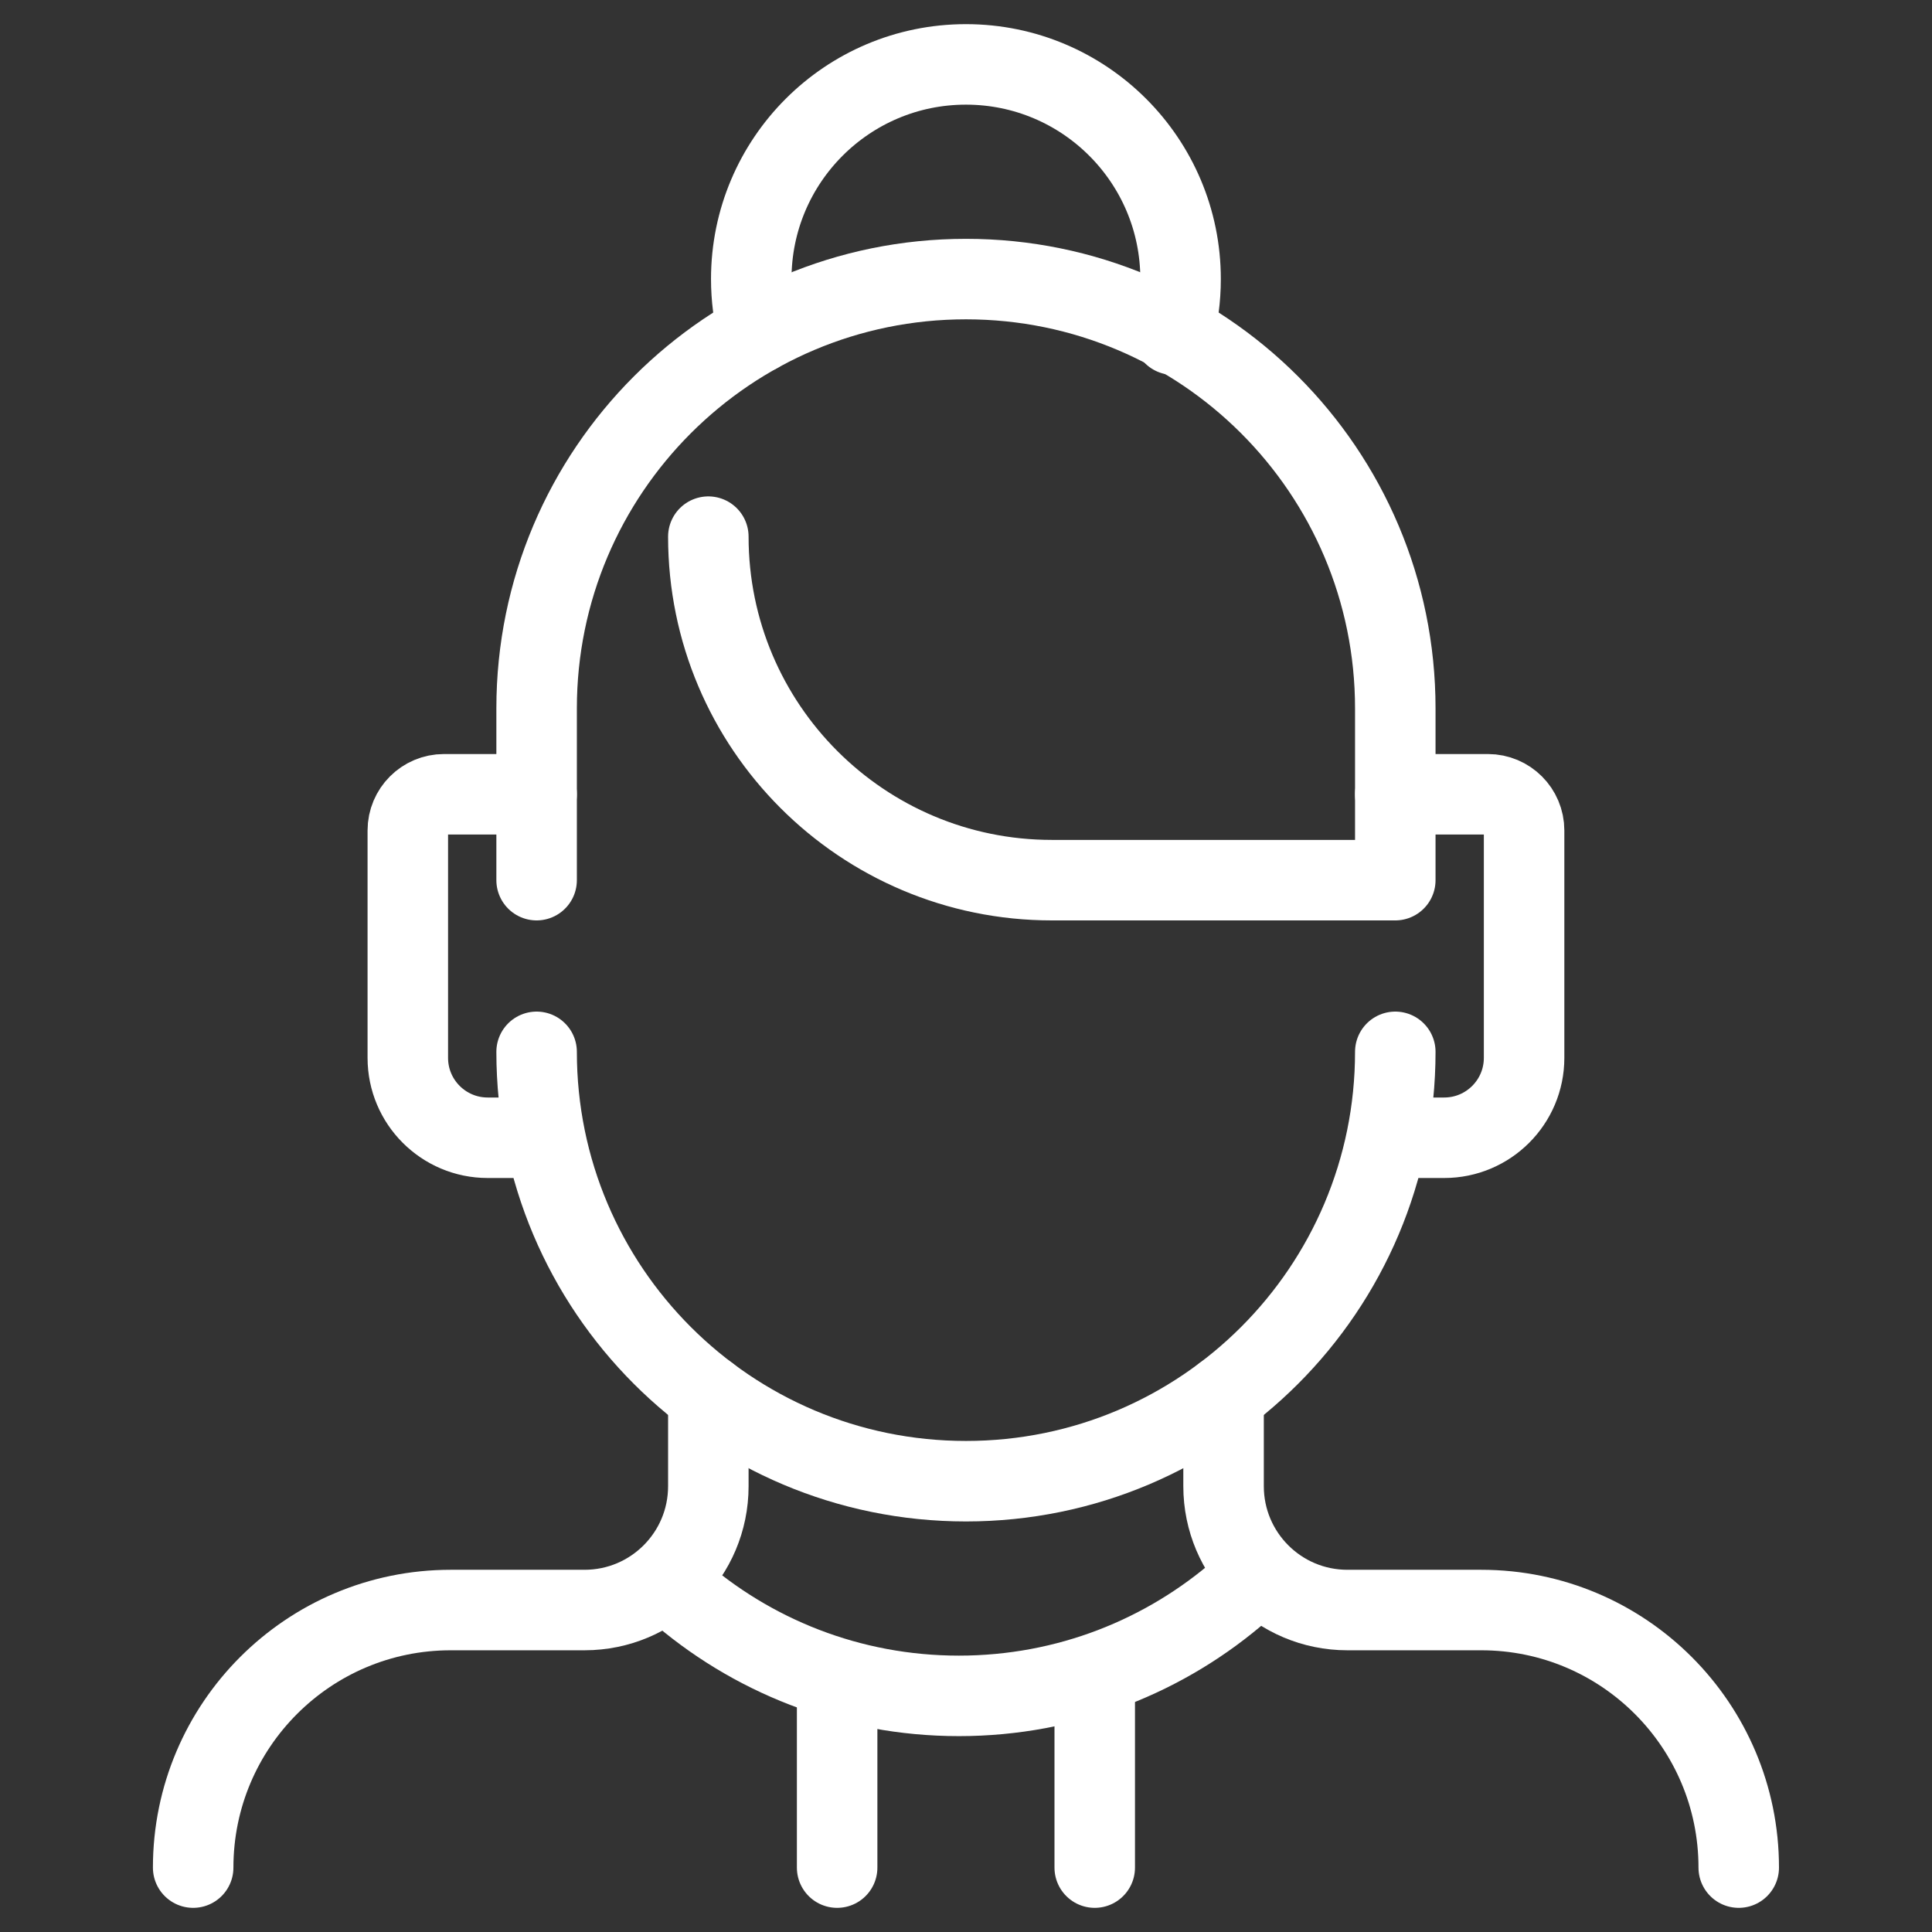
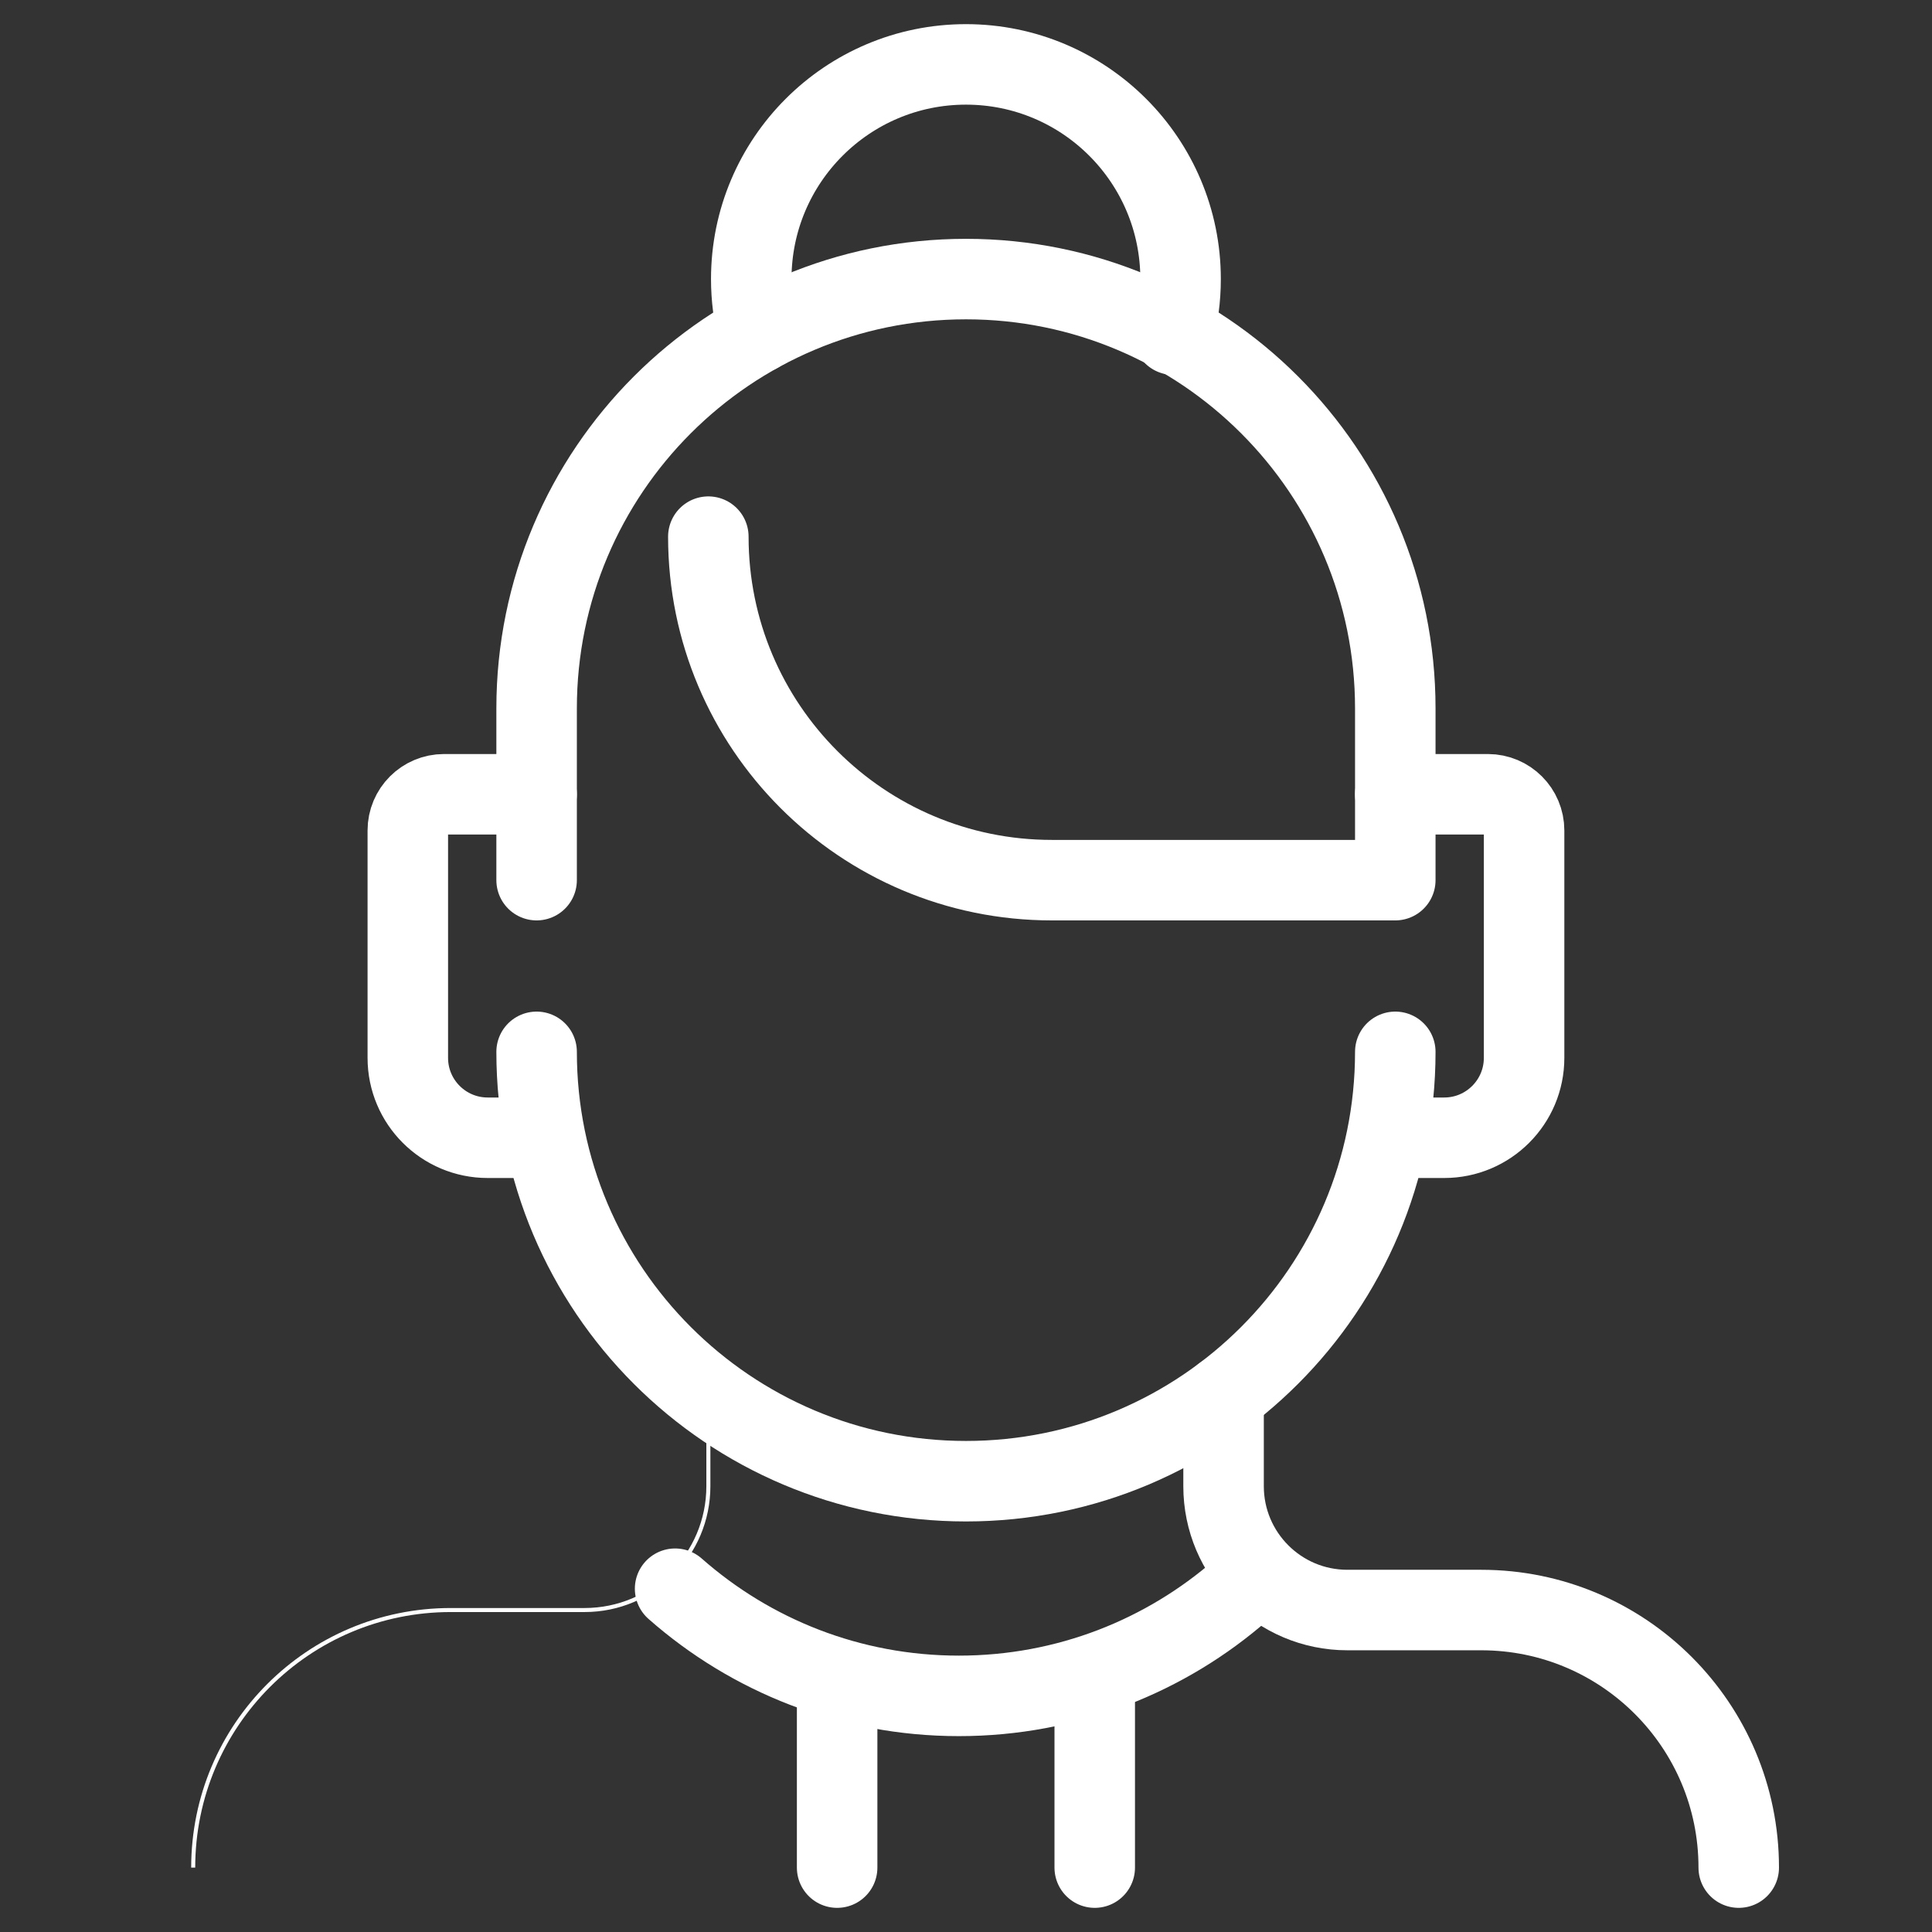
<svg xmlns="http://www.w3.org/2000/svg" width="60" height="60" viewBox="0 0 60 60" fill="none">
  <rect x="0" y="0" width="60" height="60" fill="#333333" stroke="none" />
  <path d="M43.331 32.668C43.331 37.03 41.236 40.902 37.998 43.335V46.156C37.998 48.279 39.72 50.001 41.843 50.001H45.998H46.002C50.419 50.001 54.001 53.582 54.001 58M21.998 16.668C21.998 22.559 26.774 27.335 32.665 27.335H43.333M43.333 35.334H44.852C46.222 35.334 47.333 34.223 47.333 32.853V25.791C47.333 25.17 46.83 24.667 46.209 24.667H43.333V22.001C43.333 16.979 40.556 12.606 36.456 10.333C36.593 9.8 36.666 9.242 36.666 8.667C36.666 4.985 33.68 2 29.999 2C26.317 2 23.332 4.985 23.332 8.667C23.332 9.241 23.405 9.8 23.542 10.331H23.545C19.443 12.605 16.666 16.977 16.666 22.001V24.667H13.79C13.169 24.667 12.666 25.17 12.666 25.791V32.853C12.666 34.223 13.777 35.334 15.147 35.334H16.666V32.668C16.666 37.03 18.761 40.903 21.999 43.335V46.156C21.999 48.279 20.278 50.001 18.155 50.001H14C9.582 50.001 6 53.582 6 58" stroke="white" stroke-width="0.125" />
  <path d="M16.665 32.666C16.665 40.031 22.634 46 29.999 46C37.363 46 43.332 40.031 43.332 32.666" stroke="white" stroke-width="2.5" stroke-linecap="round" stroke-linejoin="round" />
  <path d="M20.966 49.339C23.317 51.411 26.4 52.667 29.779 52.667C33.14 52.667 36.209 51.424 38.554 49.372" stroke="white" stroke-width="2.5" stroke-linecap="round" stroke-linejoin="round" />
-   <path d="M21.998 43.334V46.156C21.998 48.279 20.277 50.001 18.153 50.001H13.999C9.581 50.001 5.999 53.582 5.999 58" stroke="white" stroke-width="2.5" stroke-linecap="round" stroke-linejoin="round" />
  <path d="M53.998 58C53.998 53.582 50.417 50.001 45.999 50.001H41.844C39.721 50.001 37.999 48.279 37.999 46.156V43.334" stroke="white" stroke-width="2.5" stroke-linecap="round" stroke-linejoin="round" />
  <path d="M25.998 52.667V58" stroke="white" stroke-width="2.5" stroke-linecap="round" stroke-linejoin="round" />
  <path d="M33.998 52.667V58" stroke="white" stroke-width="2.5" stroke-linecap="round" stroke-linejoin="round" />
  <path d="M16.665 24.667H13.789C13.168 24.667 12.665 25.17 12.665 25.791V32.853C12.665 34.223 13.776 35.334 15.146 35.334H16.665" stroke="white" stroke-width="2.5" stroke-linecap="round" stroke-linejoin="round" />
  <path d="M43.331 24.667H46.208C46.829 24.667 47.332 25.17 47.332 25.791V32.853C47.332 34.223 46.221 35.334 44.851 35.334H43.331" stroke="white" stroke-width="2.5" stroke-linecap="round" stroke-linejoin="round" />
  <path d="M16.665 27.334V22.001C16.665 14.636 22.634 8.667 29.999 8.667C37.363 8.667 43.332 14.636 43.332 22.001V27.334H32.665C26.774 27.334 21.998 22.558 21.998 16.666" stroke="white" stroke-width="2.5" stroke-linecap="round" stroke-linejoin="round" />
  <path d="M23.541 10.331C23.405 9.8 23.331 9.241 23.331 8.667C23.331 4.985 26.316 2 29.998 2C33.679 2 36.664 4.985 36.664 8.667C36.664 9.264 36.585 9.843 36.439 10.393" stroke="white" stroke-width="2.5" stroke-linecap="round" stroke-linejoin="round" />
</svg>